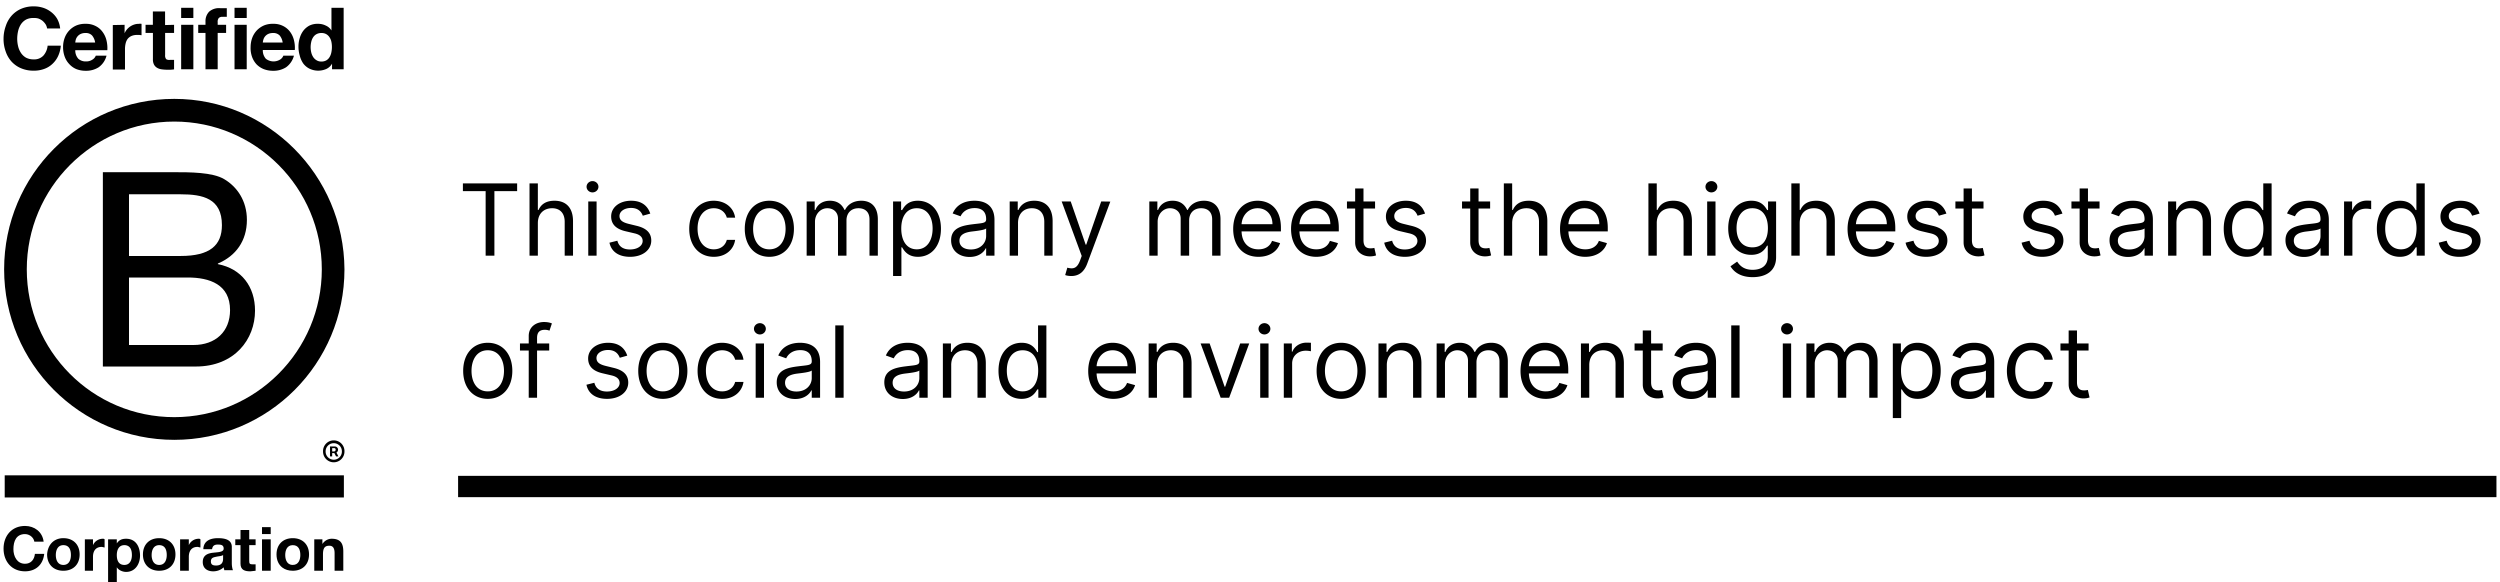
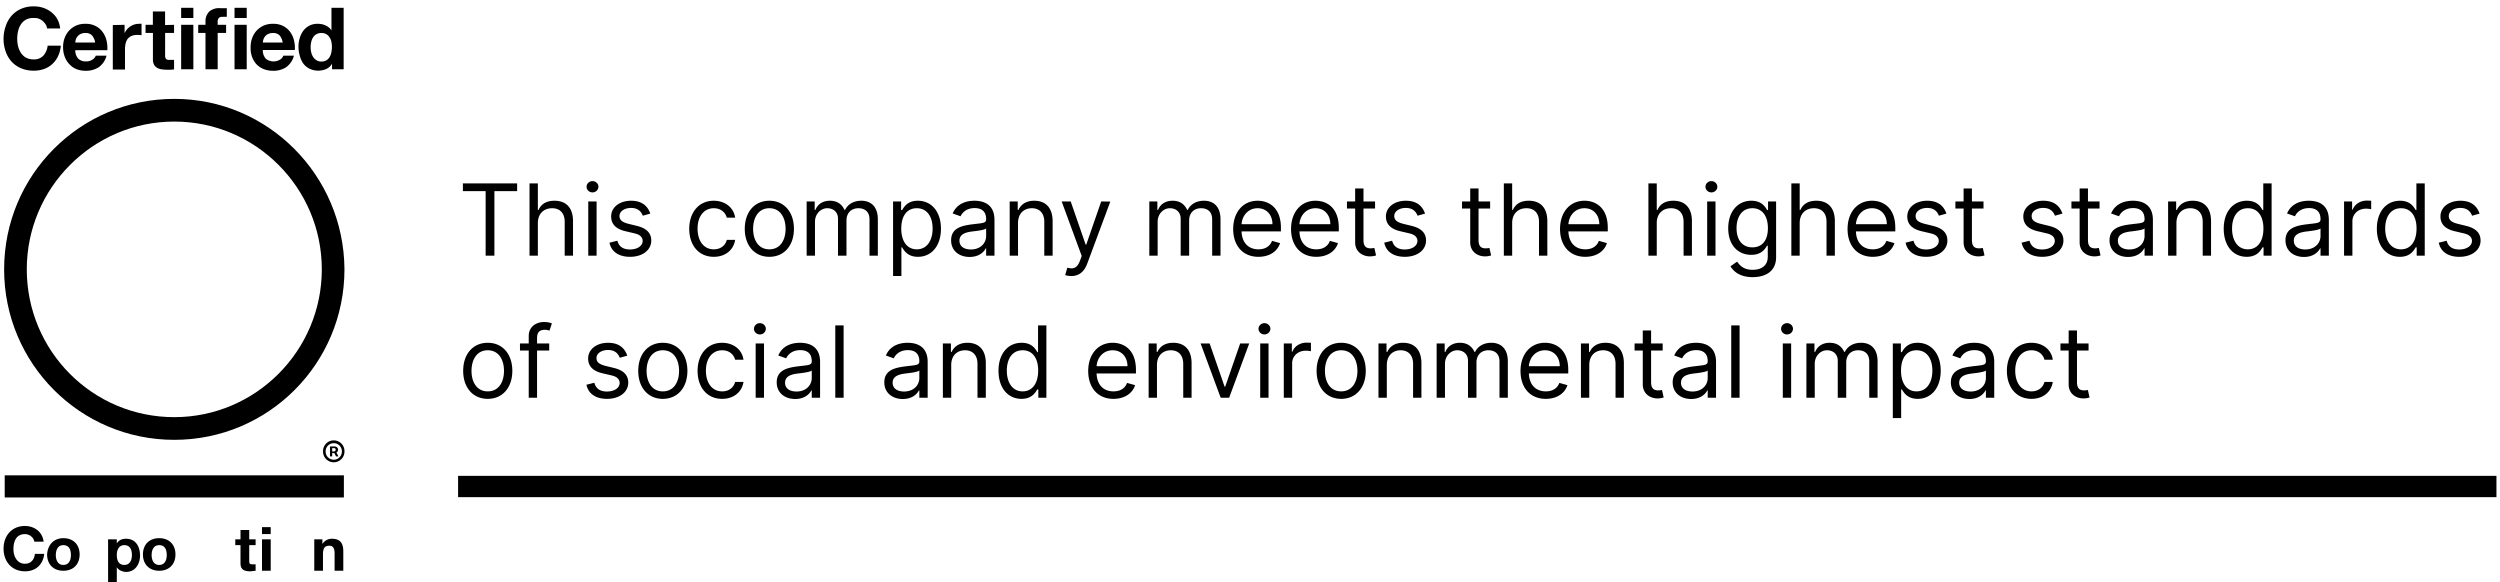
<svg xmlns="http://www.w3.org/2000/svg" width="352" height="82" fill="none">
-   <path fill-rule="evenodd" clip-rule="evenodd" d="M24.377 24.244h-9.894v27.362h13.084c5.478 0 8.34-3.85 8.34-7.864 0-3.359-1.88-5.898-5.232-6.554v-.082c2.534-1.065 4.088-3.195 4.088-6.144 0-2.703-1.391-4.67-3.19-5.734-1.635-.984-4.824-.984-7.196-.984zm1.064 11.797h-7.278v-8.684h7.278c3.106 0 5.805.574 5.805 4.343 0 2.867-1.717 4.341-5.805 4.341zm1.798 12.535h-9.076v-9.504h8.258c3.108 0 5.97.983 5.97 4.588 0 3.031-2.044 4.916-5.152 4.916z" fill="#000" />
  <path fill-rule="evenodd" clip-rule="evenodd" d="M.581 37.925c0-13.27 10.712-24.003 23.96-24.003 13.166 0 23.878 10.732 23.959 24.003 0 13.272-10.712 24.004-23.959 24.004-13.248 0-23.96-10.732-23.96-24.004zm23.96 20.809c11.449 0 20.77-9.34 20.77-20.809 0-11.469-9.321-20.808-20.77-20.808-11.448 0-20.77 9.34-20.77 20.808 0 11.47 9.24 20.809 20.77 20.809z" fill="#000" />
  <path d="M48.419 66.926H.663v3.113h47.756v-3.113zm-44.35 8.39c.079.036.154.078.224.126.288.198.494.497.542.823h1.308c-.165-1.392-1.308-2.212-2.618-2.212-1.88 0-3.025 1.393-3.025 3.195 0 1.803 1.145 3.195 3.025 3.195 1.472 0 2.536-.9 2.7-2.458H4.915c-.081.82-.573 1.393-1.391 1.393-1.144 0-1.635-1.065-1.635-2.048 0-1.147.408-2.13 1.635-2.13.192 0 .377.043.545.117z" fill="#000" />
  <path fill-rule="evenodd" clip-rule="evenodd" d="M8.923 75.774c1.39 0 2.289.901 2.289 2.293 0 1.393-.9 2.295-2.289 2.295-1.39 0-2.29-.902-2.29-2.295.018-.29.07-.56.155-.804a2.29 2.29 0 0 1 .366-.68c.405-.514 1.02-.81 1.77-.81zm0 3.768c.042 0 .082-.002.12-.005l.097-.014a.984.984 0 0 0 .313-.118c.4-.243.532-.772.532-1.256 0-.737-.244-1.392-1.062-1.392-.817 0-1.063.737-1.063 1.392 0 .285.046.585.166.834a1.029 1.029 0 0 0 .263.348c.157.131.364.211.634.211z" fill="#000" />
-   <path d="M13.093 75.938h-1.145v4.424h1.145v-1.967c0-.737.328-1.392 1.227-1.392l.037.003.088.018.08.02.106.025.047.01.05.006v-1.147a.267.267 0 0 0-.095-.064c-.05-.018-.1-.018-.15-.018a1.538 1.538 0 0 0-.805.228c-.25.153-.46.381-.585.673v-.82z" fill="#000" />
  <path fill-rule="evenodd" clip-rule="evenodd" d="M16.446 75.938v.573c.327-.491.736-.655 1.308-.655 1.39 0 1.963 1.147 1.963 2.375 0 1.147-.655 2.294-1.963 2.294-.49 0-1.062-.246-1.308-.655V82h-1.227v-6.062h1.227zm2.125 2.211c0-.32-.046-.623-.164-.865a.924.924 0 0 0-.3-.36 1.017 1.017 0 0 0-.598-.167c-.817 0-1.063.737-1.063 1.392 0 .738.246 1.393 1.063 1.393.818 0 1.063-.737 1.063-1.393zm6.133-.082c0-1.392-.899-2.293-2.288-2.293-1.391 0-2.29.901-2.29 2.293 0 .716.237 1.302.657 1.703.397.379.957.592 1.633.592 1.39 0 2.288-.902 2.288-2.295zm-1.226.082c0 .656-.245 1.393-1.062 1.393-.487 0-.772-.261-.922-.611a2.014 2.014 0 0 1-.142-.782c0-.655.246-1.392 1.064-1.392.817 0 1.062.655 1.062 1.392z" fill="#000" />
-   <path d="M26.586 75.938v.819c.085-.198.21-.367.36-.503a1.54 1.54 0 0 1 1.03-.398c.082 0 .164 0 .245.082v1.147c-.04 0-.123-.02-.204-.041a1.161 1.161 0 0 0-.205-.041c-.271 0-.492.06-.666.164-.4.24-.56.714-.56 1.228v1.967h-1.227v-4.424h1.227z" fill="#000" />
-   <path fill-rule="evenodd" clip-rule="evenodd" d="M30.674 75.774c-.98 0-1.962.327-2.044 1.474v.082h1.227c.081-.491.327-.655.817-.655.159 0 .3.008.417.036.154.036.269.104.336.228.033.06.054.135.062.226l.003.083c0 .199-.12.317-.311.393a2.01 2.01 0 0 1-.446.104c-.219.03-.466.05-.714.077-.736.082-1.472.327-1.472 1.31 0 .353.1.63.271.837a1.226 1.226 0 0 0 .409.313c.229.11.5.162.792.162.49 0 1.062-.165 1.471-.574 0 .055.01.101.021.144.024.084.06.157.06.266H32.8a.905.905 0 0 1-.043-.114 1.954 1.954 0 0 1-.06-.244 3.36 3.36 0 0 1-.059-.626v-2.293c0-1.065-1.064-1.23-1.963-1.23zm.558 2.46l.067-.025a.678.678 0 0 0 .112-.06v.492l-.002.07-.001.078a1.101 1.101 0 0 1-.07.326c-.098.258-.336.51-.908.51-.409 0-.736-.083-.736-.574 0-.492.327-.574.736-.656.109-.027.227-.045.345-.064l.166-.026c.07-.012.14-.026.206-.044l.085-.026z" fill="#000" />
  <path d="M35.09 75.938h.9v.819h-.9v2.212c0 .41.082.491.49.491h.41v.902c-.246 0-.49.082-.737.082-.736 0-1.39-.165-1.39-1.066v-2.621h-.735v-.82h.736v-1.31h1.227v1.31zm1.799-.737h1.226v-.984H36.89v.984zm1.226.737H36.89v4.424h1.226v-4.424z" fill="#000" />
-   <path fill-rule="evenodd" clip-rule="evenodd" d="M41.224 75.774c1.389 0 2.288.901 2.288 2.293 0 1.393-.899 2.295-2.288 2.295-.587 0-1.086-.16-1.468-.45-.523-.398-.823-1.04-.823-1.845 0-1.392.9-2.293 2.29-2.293zm0 3.768c.817 0 1.062-.737 1.062-1.393 0-.737-.245-1.392-1.063-1.392-.817 0-1.063.737-1.063 1.392 0 .374.08.775.3 1.05.097.122.224.22.383.28.11.04.237.063.38.063z" fill="#000" />
  <path d="M45.394 75.938h-1.145v4.424h1.226v-2.294c0-.901.246-1.229.9-1.229.49 0 .736.328.736 1.065v2.458h1.226v-2.704c0-1.065-.327-1.802-1.635-1.802-.49 0-.981.245-1.308.737v-.655zm1.598-10.847c.833 0 1.508-.676 1.508-1.51a1.509 1.509 0 1 0-3.015 0c0 .834.674 1.51 1.507 1.51zm0-.363a1.146 1.146 0 0 1-1.145-1.148 1.146 1.146 0 1 1 2.291 0c0 .635-.512 1.148-1.146 1.148zm-.527-.468h.305v-.472h.303l.243.472h.336l-.285-.54a.472.472 0 0 0 .228-.408.44.44 0 0 0-.425-.446h-.705v1.394zm.305-.699v-.468h.29c.072 0 .2.05.2.219 0 .166-.124.25-.207.25h-.283zM6.42 3.412c.109.184.18.387.213.598h1.84a3.65 3.65 0 0 0-.409-1.335 3.316 3.316 0 0 0-.834-.958 3.678 3.678 0 0 0-1.137-.615A4.237 4.237 0 0 0 4.744.897a4.303 4.303 0 0 0-1.79.353 3.885 3.885 0 0 0-1.325.966 4.098 4.098 0 0 0-.818 1.45A5.375 5.375 0 0 0 .5 5.47a5.17 5.17 0 0 0 .294 1.76c.173.527.451 1.011.817 1.426.374.41.831.734 1.341.95a4.433 4.433 0 0 0 1.783.345 4.188 4.188 0 0 0 1.488-.246 3.27 3.27 0 0 0 1.145-.696c.345-.316.623-.698.818-1.123.21-.46.337-.953.376-1.458H6.707a2.46 2.46 0 0 1-.597 1.401 1.75 1.75 0 0 1-1.366.532 2.245 2.245 0 0 1-1.087-.245 2.095 2.095 0 0 1-.704-.664 2.862 2.862 0 0 1-.4-.926 4.562 4.562 0 0 1-.131-1.056c.001-.373.045-.744.13-1.106.078-.338.214-.66.401-.95.187-.277.436-.504.728-.664.33-.16.697-.234 1.063-.213.224-.012.447.012.663.073.208.077.404.185.58.32.165.14.308.302.425.483h.009zm4.604 4.858c.307.268.707.403 1.112.377.318.008.629-.084.892-.262.21-.125.372-.319.458-.549h1.512a2.851 2.851 0 0 1-1.112 1.639 3.267 3.267 0 0 1-1.815.491 3.568 3.568 0 0 1-1.325-.237 2.821 2.821 0 0 1-1.006-.721 2.958 2.958 0 0 1-.637-1.049 3.832 3.832 0 0 1-.221-1.327 3.619 3.619 0 0 1 .229-1.31 3.034 3.034 0 0 1 1.66-1.745 3.2 3.2 0 0 1 1.3-.222c.482-.014.96.093 1.39.311.386.19.72.472.973.82.264.354.453.758.556 1.187.112.456.153.925.123 1.393h-4.514c-.016.441.136.872.425 1.204zm1.938-3.277a1.193 1.193 0 0 0-.94-.344 1.519 1.519 0 0 0-.679.14 1.296 1.296 0 0 0-.67.786 2.079 2.079 0 0 0-.074.41h2.797c-.05-.364-.2-.708-.434-.992zm2.92-1.466v6.259h1.717V6.935a3.47 3.47 0 0 1 .09-.82c.05-.226.145-.44.278-.63.14-.175.32-.315.523-.41.258-.111.537-.164.818-.155h.327l.294.04V3.356c-.13-.02-.262-.02-.392 0-.214 0-.426.032-.63.098a2.24 2.24 0 0 0-1.038.697 2.033 2.033 0 0 0-.327.54V3.494l-1.66.033zm7.36 0V1.61h-1.718v1.884h-1.03v1.147h1.038v3.695c-.014.263.04.525.155.762.1.187.25.343.434.45.194.113.408.185.63.213.249.037.5.056.752.058h.523c.162-.007.323-.024.483-.05V8.427h-.532a.816.816 0 0 1-.58-.098.82.82 0 0 1-.148-.582V4.641h1.26V3.494l-1.268.033zm2.264-2.425h1.718v1.434h-1.718V1.102zm1.718 8.651h-1.718V3.494h1.718v6.26zm1.709-5.112v5.112h1.717V4.641h1.186V3.494H30.65v-.377a.82.82 0 0 1 .155-.581.662.662 0 0 1 .499-.164c.21-.013.42-.013.63 0v-1.22h-.908a2.114 2.114 0 0 0-1.57.483 1.901 1.901 0 0 0-.523 1.368v.491H27.91v1.147h1.023zm4.088-3.539h1.717v1.434h-1.717V1.102zm1.717 8.651h-1.717V3.494h1.717v6.26zm2.69-1.483a1.756 1.756 0 0 0 2.012.115c.21-.128.37-.32.458-.549h1.489c-.167.66-.56 1.24-1.112 1.639a3.267 3.267 0 0 1-1.816.491 3.608 3.608 0 0 1-1.333-.237 2.968 2.968 0 0 1-1.006-.672 3.066 3.066 0 0 1-.63-1.049 3.652 3.652 0 0 1-.204-1.376c0-.447.077-.89.23-1.31.147-.39.37-.746.654-1.05.289-.296.633-.533 1.013-.696a3.2 3.2 0 0 1 1.3-.221c.483-.014.96.093 1.39.311.385.193.719.473.974.82.255.348.438.743.54 1.163.115.454.156.925.122 1.393h-4.505c-.02.448.133.888.425 1.228zm1.947-3.277a1.218 1.218 0 0 0-.94-.344 1.551 1.551 0 0 0-.687.14c-.167.083-.315.2-.434.344a1.27 1.27 0 0 0-.229.442c-.04.134-.068.27-.081.41H39.8a1.993 1.993 0 0 0-.425-.992zm7.36 3.998c-.19.323-.476.578-.818.73a2.825 2.825 0 0 1-2.339-.05 2.455 2.455 0 0 1-.883-.737 3.346 3.346 0 0 1-.49-1.106 4.274 4.274 0 0 1-.18-1.262c-.003-.41.057-.82.18-1.212.106-.376.28-.728.514-1.04.235-.3.53-.546.867-.721a2.588 2.588 0 0 1 1.21-.238c.366-.004.727.077 1.055.238.338.142.624.385.818.696V1.102h1.717v8.651h-1.635v-.82l-.017.058zm-.074-3.096a1.73 1.73 0 0 0-.254-.631 1.366 1.366 0 0 0-.45-.443 1.315 1.315 0 0 0-.703-.172 1.388 1.388 0 0 0-.711.172 1.294 1.294 0 0 0-.466.451 1.895 1.895 0 0 0-.254.63c-.114.486-.114.99 0 1.475.053.23.144.449.27.648.12.188.283.345.474.458.204.126.44.189.68.18.248.01.494-.05.71-.171.187-.112.342-.27.45-.46.12-.199.203-.418.246-.646a3.715 3.715 0 0 0 .008-1.5v.009zm18.515 21.017h3.202V36h1.233v-9.088h3.201v-1.094h-7.636v1.094zm10.554 4.494c0-1.332.85-2.088 2.008-2.088 1.104 0 1.77.696 1.77 1.91V36h1.173v-4.852c0-1.964-1.044-2.884-2.605-2.884-1.203 0-1.889.502-2.247 1.293h-.1v-3.739h-1.173V36h1.174v-4.594zM82.828 36H84v-7.636h-1.173V36zm.596-8.91c.458 0 .836-.357.836-.794 0-.438-.378-.796-.836-.796-.457 0-.835.358-.835.796 0 .437.378.795.835.795zm8.135 2.984c-.368-1.084-1.193-1.81-2.704-1.81-1.611 0-2.804.915-2.804 2.208 0 1.054.626 1.76 2.028 2.088l1.273.298c.77.179 1.133.547 1.133 1.074 0 .656-.696 1.193-1.79 1.193-.959 0-1.56-.413-1.77-1.233l-1.113.278c.273 1.298 1.342 1.99 2.903 1.99 1.775 0 2.983-.97 2.983-2.288 0-1.064-.666-1.735-2.028-2.068l-1.134-.278c-.904-.224-1.312-.527-1.312-1.114 0-.656.696-1.134 1.63-1.134 1.025 0 1.447.567 1.651 1.094l1.054-.298zm8.945 6.085c1.691 0 2.804-1.034 3.003-2.386h-1.173c-.219.835-.915 1.332-1.83 1.332-1.392 0-2.287-1.153-2.287-2.923 0-1.73.915-2.864 2.287-2.864 1.034 0 1.651.636 1.83 1.333h1.173c-.199-1.432-1.412-2.387-3.023-2.387-2.068 0-3.44 1.63-3.44 3.958 0 2.286 1.313 3.937 3.46 3.937zm7.821 0c2.068 0 3.46-1.57 3.46-3.937 0-2.387-1.392-3.958-3.46-3.958-2.069 0-3.461 1.571-3.461 3.958 0 2.366 1.392 3.937 3.461 3.937zm0-1.054c-1.571 0-2.287-1.352-2.287-2.883 0-1.532.716-2.904 2.287-2.904s2.287 1.372 2.287 2.904c0 1.53-.716 2.883-2.287 2.883zm5.251.895h1.173v-4.773c0-1.118.815-1.909 1.73-1.909.89 0 1.512.582 1.512 1.452V36h1.193v-4.972c0-.984.616-1.71 1.69-1.71.835 0 1.551.443 1.551 1.571V36h1.174v-5.11c0-1.796-.965-2.626-2.327-2.626-1.094 0-1.894.502-2.287 1.293h-.08c-.377-.816-1.044-1.293-2.048-1.293-.994 0-1.73.477-2.048 1.293h-.1v-1.193h-1.133V36zm12.168 2.864h1.173v-4.037h.1c.258.417.755 1.332 2.227 1.332 1.909 0 3.241-1.531 3.241-3.957 0-2.406-1.332-3.938-3.261-3.938-1.492 0-1.949.915-2.207 1.313h-.14v-1.213h-1.133v10.5zm1.153-6.682c0-1.71.756-2.864 2.188-2.864 1.491 0 2.227 1.253 2.227 2.864 0 1.63-.756 2.923-2.227 2.923-1.412 0-2.188-1.193-2.188-2.923zm9.625 3.997c1.333 0 2.029-.716 2.267-1.213h.06V36h1.173v-5.031c0-2.426-1.849-2.705-2.824-2.705-1.153 0-2.466.398-3.062 1.79l1.113.398c.259-.557.87-1.154 1.989-1.154 1.079 0 1.611.572 1.611 1.551v.04c0 .567-.577.517-1.969.696-1.417.184-2.963.497-2.963 2.247 0 1.492 1.153 2.347 2.605 2.347zm.179-1.054c-.934 0-1.611-.418-1.611-1.233 0-.895.816-1.173 1.73-1.293.498-.06 1.83-.198 2.029-.437v1.074c0 .954-.756 1.889-2.148 1.889zm6.636-3.719c0-1.332.825-2.088 1.949-2.088 1.089 0 1.75.711 1.75 1.91V36h1.173v-4.852c0-1.95-1.039-2.884-2.585-2.884-1.153 0-1.869.517-2.227 1.293h-.1v-1.193h-1.133V36h1.173v-4.594zm7.498 7.458c1.059 0 1.805-.562 2.248-1.75l3.251-8.73-1.283-.02-2.108 6.085h-.079l-2.108-6.085h-1.273l2.824 7.676-.219.596c-.427 1.164-.954 1.273-1.809 1.054l-.299 1.034c.12.06.458.14.855.14zM161.824 36h1.173v-4.773c0-1.118.815-1.909 1.73-1.909.89 0 1.512.582 1.512 1.452V36h1.193v-4.972c0-.984.616-1.71 1.69-1.71.835 0 1.551.443 1.551 1.571V36h1.174v-5.11c0-1.796-.965-2.626-2.327-2.626-1.094 0-1.894.502-2.287 1.293h-.08c-.377-.816-1.044-1.293-2.048-1.293-.994 0-1.73.477-2.048 1.293h-.1v-1.193h-1.133V36zm15.37.16c1.551 0 2.684-.776 3.042-1.93l-1.133-.318c-.299.795-.99 1.193-1.909 1.193-1.378 0-2.327-.89-2.382-2.525h5.543v-.498c0-2.843-1.69-3.818-3.281-3.818-2.068 0-3.44 1.63-3.44 3.978 0 2.346 1.352 3.917 3.56 3.917zm-2.382-4.595c.08-1.188.92-2.247 2.262-2.247 1.273 0 2.088.955 2.088 2.247h-4.35zm10.53 4.594c1.551 0 2.685-.776 3.043-1.929l-1.134-.318c-.298.795-.989 1.193-1.909 1.193-1.377 0-2.327-.89-2.381-2.525h5.543v-.498c0-2.843-1.69-3.818-3.281-3.818-2.069 0-3.441 1.63-3.441 3.978 0 2.346 1.353 3.917 3.56 3.917zm-2.381-4.594c.079-1.188.919-2.247 2.262-2.247 1.272 0 2.088.955 2.088 2.247h-4.35zm10.649-3.201h-1.631v-1.83h-1.173v1.83h-1.154v.994h1.154v4.773c0 1.332 1.074 1.968 2.068 1.968.437 0 .716-.08.875-.139l-.239-1.054c-.099.02-.258.06-.517.06-.517 0-1.014-.16-1.014-1.154v-4.454h1.631v-.994zm7.037 1.71c-.368-1.084-1.193-1.81-2.705-1.81-1.61 0-2.804.915-2.804 2.208 0 1.054.627 1.76 2.029 2.088l1.273.298c.77.179 1.133.547 1.133 1.074 0 .656-.696 1.193-1.79 1.193-.959 0-1.561-.413-1.77-1.233l-1.113.278c.273 1.298 1.342 1.99 2.903 1.99 1.775 0 2.983-.97 2.983-2.288 0-1.064-.666-1.735-2.028-2.068l-1.134-.278c-.905-.224-1.312-.527-1.312-1.114 0-.656.696-1.134 1.63-1.134 1.025 0 1.447.567 1.651 1.094l1.054-.298zm9.164-1.71h-1.631v-1.83h-1.173v1.83h-1.153v.994h1.153v4.773c0 1.332 1.074 1.968 2.068 1.968.438 0 .716-.08.875-.139l-.239-1.054c-.099.02-.258.06-.517.06-.517 0-1.014-.16-1.014-1.154v-4.454h1.631v-.994zm3.102 3.042c0-1.332.85-2.088 2.009-2.088 1.103 0 1.77.696 1.77 1.91V36h1.173v-4.852c0-1.964-1.044-2.884-2.605-2.884-1.203 0-1.889.502-2.247 1.293h-.1v-3.739h-1.173V36h1.173v-4.594zm10.3 4.753c1.551 0 2.685-.776 3.043-1.929l-1.134-.318c-.298.795-.989 1.193-1.909 1.193-1.377 0-2.327-.89-2.381-2.525h5.543v-.498c0-2.843-1.69-3.818-3.281-3.818-2.068 0-3.441 1.63-3.441 3.978 0 2.346 1.353 3.917 3.56 3.917zm-2.381-4.594c.079-1.188.919-2.247 2.262-2.247 1.272 0 2.088.955 2.088 2.247h-4.35zm12.439-.159c0-1.332.85-2.088 2.008-2.088 1.104 0 1.77.696 1.77 1.91V36h1.173v-4.852c0-1.964-1.044-2.884-2.605-2.884-1.203 0-1.889.502-2.247 1.293h-.099v-3.739h-1.174V36h1.174v-4.594zM240.369 36h1.173v-7.636h-1.173V36zm.596-8.91c.458 0 .836-.357.836-.794 0-.438-.378-.796-.836-.796-.457 0-.835.358-.835.796 0 .437.378.795.835.795zm5.808 11.933c1.83 0 3.302-.836 3.302-2.804v-7.855h-1.134v1.213h-.119c-.259-.398-.736-1.313-2.228-1.313-1.929 0-3.261 1.532-3.261 3.878 0 2.386 1.392 3.739 3.242 3.739 1.491 0 1.968-.875 2.227-1.293h.099v1.551c0 1.273-.895 1.85-2.128 1.85-1.387 0-1.874-.731-2.187-1.154l-.935.657c.478.8 1.417 1.53 3.122 1.53zm-.039-4.196c-1.472 0-2.228-1.114-2.228-2.705 0-1.551.736-2.804 2.228-2.804 1.431 0 2.187 1.154 2.187 2.804 0 1.69-.775 2.705-2.187 2.705zm6.662-3.42c0-1.333.85-2.089 2.008-2.089 1.104 0 1.77.696 1.77 1.91V36h1.173v-4.852c0-1.964-1.044-2.884-2.605-2.884-1.203 0-1.889.502-2.247 1.293h-.099v-3.739h-1.174V36h1.174v-4.594zm10.299 4.752c1.552 0 2.685-.776 3.043-1.929l-1.133-.318c-.299.795-.99 1.193-1.91 1.193-1.377 0-2.326-.89-2.381-2.525h5.543v-.498c0-2.843-1.69-3.818-3.281-3.818-2.068 0-3.44 1.63-3.44 3.978 0 2.346 1.352 3.917 3.559 3.917zm-2.381-4.594c.08-1.188.92-2.247 2.262-2.247 1.273 0 2.088.955 2.088 2.247h-4.35zm12.737-1.491c-.368-1.084-1.193-1.81-2.704-1.81-1.611 0-2.804.915-2.804 2.208 0 1.054.626 1.76 2.028 2.088l1.273.298c.771.179 1.133.547 1.133 1.074 0 .656-.696 1.193-1.789 1.193-.96 0-1.561-.413-1.77-1.233l-1.114.278c.274 1.298 1.342 1.99 2.904 1.99 1.774 0 2.983-.97 2.983-2.288 0-1.064-.667-1.735-2.029-2.068l-1.133-.278c-.905-.224-1.313-.527-1.313-1.114 0-.656.696-1.134 1.631-1.134 1.024 0 1.447.567 1.65 1.094l1.054-.298zm5.227-1.71h-1.631v-1.83h-1.173v1.83h-1.154v.994h1.154v4.773c0 1.332 1.074 1.968 2.068 1.968.437 0 .716-.08.875-.139l-.239-1.054c-.099.02-.258.06-.517.06-.517 0-1.014-.16-1.014-1.154v-4.454h1.631v-.994zm11.111 1.71c-.368-1.084-1.193-1.81-2.704-1.81-1.611 0-2.804.915-2.804 2.208 0 1.054.626 1.76 2.028 2.088l1.273.298c.77.179 1.133.547 1.133 1.074 0 .656-.696 1.193-1.789 1.193-.96 0-1.562-.413-1.77-1.233l-1.114.278c.273 1.298 1.342 1.99 2.903 1.99 1.775 0 2.983-.97 2.983-2.288 0-1.064-.666-1.735-2.028-2.068l-1.134-.278c-.904-.224-1.312-.527-1.312-1.114 0-.656.696-1.134 1.631-1.134 1.024 0 1.446.567 1.65 1.094l1.054-.298zm5.227-1.71h-1.631v-1.83h-1.173v1.83h-1.154v.994h1.154v4.773c0 1.332 1.073 1.968 2.068 1.968.437 0 .716-.08.875-.139l-.239-1.054c-.099.02-.258.06-.517.06-.517 0-1.014-.16-1.014-1.154v-4.454h1.631v-.994zm4.012 7.815c1.332 0 2.028-.716 2.267-1.213h.059V36h1.174v-5.031c0-2.426-1.85-2.705-2.824-2.705-1.154 0-2.466.398-3.063 1.79l1.114.398c.258-.557.87-1.154 1.989-1.154 1.078 0 1.61.572 1.61 1.551v.04c0 .567-.576.517-1.968.696-1.417.184-2.963.497-2.963 2.247 0 1.492 1.153 2.347 2.605 2.347zm.179-1.054c-.935 0-1.611-.418-1.611-1.233 0-.895.815-1.173 1.73-1.293.497-.06 1.83-.198 2.028-.437v1.074c0 .954-.755 1.889-2.147 1.889zm6.635-3.719c0-1.332.826-2.088 1.949-2.088 1.089 0 1.75.711 1.75 1.91V36h1.174v-4.852c0-1.95-1.039-2.884-2.586-2.884-1.153 0-1.869.517-2.227 1.293h-.099v-1.193h-1.134V36h1.173v-4.594zm9.9 4.753c1.472 0 1.969-.915 2.227-1.332h.14V36h1.133V25.818h-1.173v3.759h-.1c-.258-.398-.715-1.313-2.207-1.313-1.929 0-3.261 1.532-3.261 3.938 0 2.426 1.332 3.957 3.241 3.957zm.159-1.054c-1.471 0-2.227-1.292-2.227-2.923 0-1.611.736-2.864 2.227-2.864 1.432 0 2.188 1.154 2.188 2.864 0 1.73-.776 2.923-2.188 2.923zm7.9 1.074c1.332 0 2.029-.716 2.267-1.213h.06V36h1.173v-5.031c0-2.426-1.849-2.705-2.824-2.705-1.153 0-2.466.398-3.062 1.79l1.113.398c.259-.557.87-1.154 1.989-1.154 1.079 0 1.611.572 1.611 1.551v.04c0 .567-.577.517-1.969.696-1.417.184-2.963.497-2.963 2.247 0 1.492 1.153 2.347 2.605 2.347zm.179-1.054c-.935 0-1.611-.418-1.611-1.233 0-.895.816-1.173 1.73-1.293.498-.06 1.83-.198 2.029-.437v1.074c0 .954-.756 1.889-2.148 1.889zm5.463.875h1.173v-4.832c0-1.034.815-1.79 1.929-1.79.313 0 .636.06.716.08v-1.194c-.134-.01-.443-.02-.617-.02-.914 0-1.71.517-1.988 1.273h-.08v-1.153h-1.133V36zm7.86.16c1.471 0 1.968-.916 2.227-1.333h.139V36h1.134V25.818h-1.174v3.759h-.099c-.259-.398-.716-1.313-2.207-1.313-1.929 0-3.262 1.532-3.262 3.938 0 2.426 1.333 3.957 3.242 3.957zm.159-1.055c-1.472 0-2.227-1.292-2.227-2.923 0-1.611.735-2.864 2.227-2.864 1.432 0 2.187 1.154 2.187 2.864 0 1.73-.775 2.923-2.187 2.923zm11.062-5.031c-.368-1.084-1.194-1.81-2.705-1.81-1.611 0-2.804.915-2.804 2.208 0 1.054.626 1.76 2.028 2.088l1.273.298c.771.179 1.134.547 1.134 1.074 0 .656-.696 1.193-1.79 1.193-.96 0-1.561-.413-1.77-1.233l-1.114.278c.274 1.298 1.343 1.99 2.904 1.99 1.775 0 2.983-.97 2.983-2.288 0-1.064-.666-1.735-2.029-2.068l-1.133-.278c-.905-.224-1.313-.527-1.313-1.114 0-.656.696-1.134 1.631-1.134 1.024 0 1.447.567 1.651 1.094l1.054-.298zM68.676 56.159c2.068 0 3.46-1.57 3.46-3.937 0-2.387-1.392-3.958-3.46-3.958s-3.46 1.571-3.46 3.958c0 2.366 1.392 3.937 3.46 3.937zm0-1.054c-1.57 0-2.287-1.352-2.287-2.883 0-1.532.716-2.904 2.287-2.904s2.287 1.372 2.287 2.904c0 1.53-.716 2.883-2.287 2.883zm8.652-6.741h-1.71v-.776c0-.756.318-1.153 1.094-1.153.337 0 .536.08.656.119l.338-1.014c-.18-.08-.537-.2-1.114-.2-1.094 0-2.148.657-2.148 1.97v1.054h-1.233v.994h1.233V56h1.174v-6.642h1.71v-.994zm10.99 1.71c-.367-1.084-1.192-1.81-2.704-1.81-1.61 0-2.804.915-2.804 2.208 0 1.054.627 1.76 2.029 2.088l1.273.298c.77.179 1.133.547 1.133 1.074 0 .656-.696 1.193-1.79 1.193-.96 0-1.56-.413-1.77-1.233l-1.113.278c.273 1.298 1.342 1.99 2.903 1.99 1.775 0 2.983-.97 2.983-2.288 0-1.064-.666-1.735-2.028-2.068l-1.134-.278c-.905-.224-1.312-.527-1.312-1.114 0-.656.696-1.134 1.63-1.134 1.024 0 1.447.567 1.65 1.094l1.055-.298zm5.008 6.085c2.069 0 3.46-1.57 3.46-3.937 0-2.387-1.391-3.958-3.46-3.958-2.068 0-3.46 1.571-3.46 3.958 0 2.366 1.392 3.937 3.46 3.937zm0-1.054c-1.57 0-2.286-1.352-2.286-2.883 0-1.532.715-2.904 2.286-2.904 1.572 0 2.288 1.372 2.288 2.904 0 1.53-.717 2.883-2.288 2.883zm8.354 1.054c1.69 0 2.804-1.034 3.003-2.386h-1.173c-.219.835-.915 1.332-1.83 1.332-1.392 0-2.287-1.153-2.287-2.923 0-1.73.915-2.864 2.287-2.864 1.034 0 1.651.637 1.83 1.333h1.173c-.199-1.432-1.412-2.387-3.023-2.387-2.068 0-3.44 1.63-3.44 3.958 0 2.286 1.312 3.937 3.46 3.937zm4.718-.159h1.173v-7.636h-1.173V56zm.597-8.91c.457 0 .835-.357.835-.795 0-.437-.378-.795-.835-.795-.458 0-.836.358-.836.795 0 .438.378.796.836.796zm4.973 9.089c1.332 0 2.028-.716 2.267-1.213h.059V56h1.174v-5.031c0-2.426-1.85-2.705-2.824-2.705-1.154 0-2.466.398-3.063 1.79l1.114.398c.258-.557.87-1.154 1.988-1.154 1.079 0 1.611.572 1.611 1.551v.04c0 .567-.576.517-1.969.696-1.416.184-2.963.497-2.963 2.247 0 1.492 1.154 2.347 2.606 2.347zm.178-1.054c-.934 0-1.61-.418-1.61-1.233 0-.895.815-1.173 1.73-1.293.497-.06 1.829-.198 2.028-.437v1.074c0 .954-.755 1.889-2.148 1.889zm6.636-9.307h-1.173V56h1.173V45.818zm8.334 10.361c1.332 0 2.028-.716 2.267-1.213h.06V56h1.173v-5.031c0-2.426-1.849-2.705-2.824-2.705-1.153 0-2.466.398-3.062 1.79l1.113.398c.259-.557.87-1.154 1.989-1.154 1.079 0 1.611.572 1.611 1.551v.04c0 .567-.577.517-1.969.696-1.417.184-2.963.497-2.963 2.247 0 1.492 1.153 2.347 2.605 2.347zm.179-1.054c-.935 0-1.611-.418-1.611-1.233 0-.895.815-1.173 1.73-1.293.497-.06 1.83-.198 2.029-.437v1.074c0 .954-.756 1.889-2.148 1.889zm6.636-3.719c0-1.332.825-2.088 1.949-2.088 1.088 0 1.75.711 1.75 1.91V56h1.173v-4.852c0-1.95-1.039-2.884-2.585-2.884-1.154 0-1.87.517-2.228 1.293h-.099v-1.193h-1.134V56h1.174v-4.594zm9.899 4.753c1.472 0 1.969-.915 2.228-1.332h.139V56h1.133V45.818h-1.173v3.759h-.099c-.259-.398-.716-1.313-2.208-1.313-1.929 0-3.261 1.531-3.261 3.938 0 2.426 1.332 3.957 3.241 3.957zm.16-1.054c-1.472 0-2.228-1.292-2.228-2.923 0-1.611.736-2.864 2.228-2.864 1.431 0 2.187 1.154 2.187 2.864 0 1.73-.776 2.923-2.187 2.923zm12.791 1.054c1.552 0 2.685-.776 3.043-1.929l-1.133-.318c-.299.795-.99 1.193-1.91 1.193-1.377 0-2.326-.89-2.381-2.525h5.543v-.498c0-2.843-1.69-3.818-3.281-3.818-2.068 0-3.44 1.63-3.44 3.977s1.352 3.918 3.559 3.918zm-2.381-4.594c.08-1.188.92-2.247 2.262-2.247 1.273 0 2.088.955 2.088 2.247h-4.35zm8.501-.159c0-1.332.826-2.088 1.949-2.088 1.089 0 1.75.711 1.75 1.91V56h1.174v-4.852c0-1.95-1.039-2.884-2.586-2.884-1.153 0-1.869.517-2.227 1.293h-.099v-1.193h-1.134V56h1.173v-4.594zm12.987-3.042h-1.272l-2.108 6.085h-.08l-2.108-6.085h-1.272L171.871 56h1.194l2.823-7.636zM177.437 56h1.173v-7.636h-1.173V56zm.597-8.91c.457 0 .835-.357.835-.795 0-.437-.378-.795-.835-.795-.458 0-.835.358-.835.795 0 .438.377.796.835.796zm2.725 8.91h1.174v-4.832c0-1.035.815-1.79 1.929-1.79.313 0 .636.06.716.08v-1.194c-.135-.01-.443-.02-.617-.02-.915 0-1.71.517-1.989 1.273h-.079v-1.153h-1.134V56zm8.079.16c2.068 0 3.46-1.572 3.46-3.938 0-2.387-1.392-3.958-3.46-3.958s-3.46 1.571-3.46 3.958c0 2.366 1.392 3.937 3.46 3.937zm0-1.055c-1.571 0-2.287-1.352-2.287-2.883 0-1.532.716-2.904 2.287-2.904s2.287 1.372 2.287 2.904c0 1.53-.716 2.883-2.287 2.883zm6.425-3.699c0-1.332.825-2.088 1.949-2.088 1.088 0 1.75.711 1.75 1.91V56h1.173v-4.852c0-1.95-1.039-2.884-2.585-2.884-1.154 0-1.87.517-2.228 1.293h-.099v-1.193h-1.134V56h1.174v-4.594zM202.279 56h1.173v-4.773c0-1.118.816-1.909 1.73-1.909.89 0 1.512.582 1.512 1.452V56h1.193v-4.972c0-.984.616-1.71 1.69-1.71.835 0 1.551.443 1.551 1.571V56h1.174v-5.11c0-1.796-.965-2.626-2.327-2.626-1.094 0-1.894.502-2.287 1.293h-.08c-.377-.816-1.044-1.293-2.048-1.293-.994 0-1.73.477-2.048 1.293h-.1v-1.193h-1.133V56zm15.37.16c1.551 0 2.684-.776 3.042-1.93l-1.133-.318c-.299.795-.99 1.193-1.909 1.193-1.378 0-2.327-.89-2.382-2.525h5.544v-.498c0-2.843-1.691-3.818-3.282-3.818-2.068 0-3.44 1.63-3.44 3.977s1.352 3.918 3.56 3.918zm-2.382-4.595c.08-1.188.92-2.247 2.262-2.247 1.273 0 2.088.955 2.088 2.247h-4.35zm8.502-.159c0-1.332.825-2.088 1.949-2.088 1.088 0 1.75.711 1.75 1.91V56h1.173v-4.852c0-1.95-1.039-2.884-2.585-2.884-1.154 0-1.87.517-2.228 1.293h-.099v-1.193h-1.134V56h1.174v-4.594zm10.337-3.042h-1.631v-1.83h-1.173v1.83h-1.154v.994h1.154v4.773c0 1.332 1.074 1.968 2.068 1.968.438 0 .716-.08.875-.139l-.239-1.054c-.099.02-.258.06-.517.06-.517 0-1.014-.16-1.014-1.154v-4.454h1.631v-.994zm4.012 7.815c1.332 0 2.028-.716 2.267-1.213h.06V56h1.173v-5.031c0-2.426-1.85-2.705-2.824-2.705-1.153 0-2.466.398-3.062 1.79l1.113.398c.259-.557.87-1.154 1.989-1.154 1.079 0 1.611.572 1.611 1.551v.04c0 .567-.577.517-1.969.696-1.417.184-2.963.497-2.963 2.247 0 1.492 1.153 2.347 2.605 2.347zm.179-1.054c-.935 0-1.611-.418-1.611-1.233 0-.895.815-1.173 1.73-1.293.497-.06 1.83-.198 2.029-.437v1.074c0 .954-.756 1.889-2.148 1.889zm6.636-9.307h-1.174V56h1.174V45.818zM251.019 56h1.173v-7.636h-1.173V56zm.597-8.91c.457 0 .835-.357.835-.795 0-.437-.378-.795-.835-.795-.458 0-.835.358-.835.795 0 .438.377.796.835.796zm2.725 8.91h1.174v-4.773c0-1.118.815-1.909 1.73-1.909.89 0 1.511.582 1.511 1.452V56h1.193v-4.972c0-.984.617-1.71 1.691-1.71.835 0 1.551.443 1.551 1.571V56h1.173v-5.11c0-1.796-.964-2.626-2.327-2.626-1.093 0-1.894.502-2.286 1.293h-.08c-.378-.816-1.044-1.293-2.048-1.293-.995 0-1.73.477-2.049 1.293h-.099v-1.193h-1.134V56zm12.168 2.864h1.174v-4.037h.099c.259.417.756 1.332 2.227 1.332 1.91 0 3.242-1.531 3.242-3.957 0-2.407-1.332-3.938-3.261-3.938-1.492 0-1.949.915-2.208 1.313h-.139v-1.213h-1.134v10.5zm1.154-6.682c0-1.71.756-2.864 2.187-2.864 1.492 0 2.228 1.253 2.228 2.864 0 1.63-.756 2.923-2.228 2.923-1.412 0-2.187-1.193-2.187-2.923zm9.625 3.997c1.332 0 2.028-.716 2.267-1.213h.06V56h1.173v-5.031c0-2.426-1.85-2.705-2.824-2.705-1.153 0-2.466.398-3.063 1.79l1.114.398c.259-.557.87-1.154 1.989-1.154 1.079 0 1.611.572 1.611 1.551v.04c0 .567-.577.517-1.969.696-1.417.184-2.963.497-2.963 2.247 0 1.492 1.153 2.347 2.605 2.347zm.179-1.054c-.935 0-1.611-.418-1.611-1.233 0-.895.815-1.173 1.73-1.293.497-.06 1.83-.198 2.029-.437v1.074c0 .954-.756 1.889-2.148 1.889zm8.565 1.034c1.69 0 2.804-1.034 3.002-2.386h-1.173c-.219.835-.915 1.332-1.829 1.332-1.392 0-2.287-1.153-2.287-2.923 0-1.73.914-2.864 2.287-2.864 1.034 0 1.65.637 1.829 1.333h1.173c-.198-1.432-1.411-2.387-3.022-2.387-2.068 0-3.441 1.63-3.441 3.958 0 2.286 1.313 3.937 3.461 3.937zm8.039-7.795h-1.631v-1.83h-1.173v1.83h-1.154v.994h1.154v4.773c0 1.332 1.074 1.968 2.068 1.968.437 0 .716-.08.875-.139l-.239-1.054c-.099.02-.258.06-.517.06-.517 0-1.014-.16-1.014-1.154v-4.454h1.631v-.994z" fill="#000" />
  <path fill="#000" d="M64.5 67H351.5V70H64.5z" />
</svg>